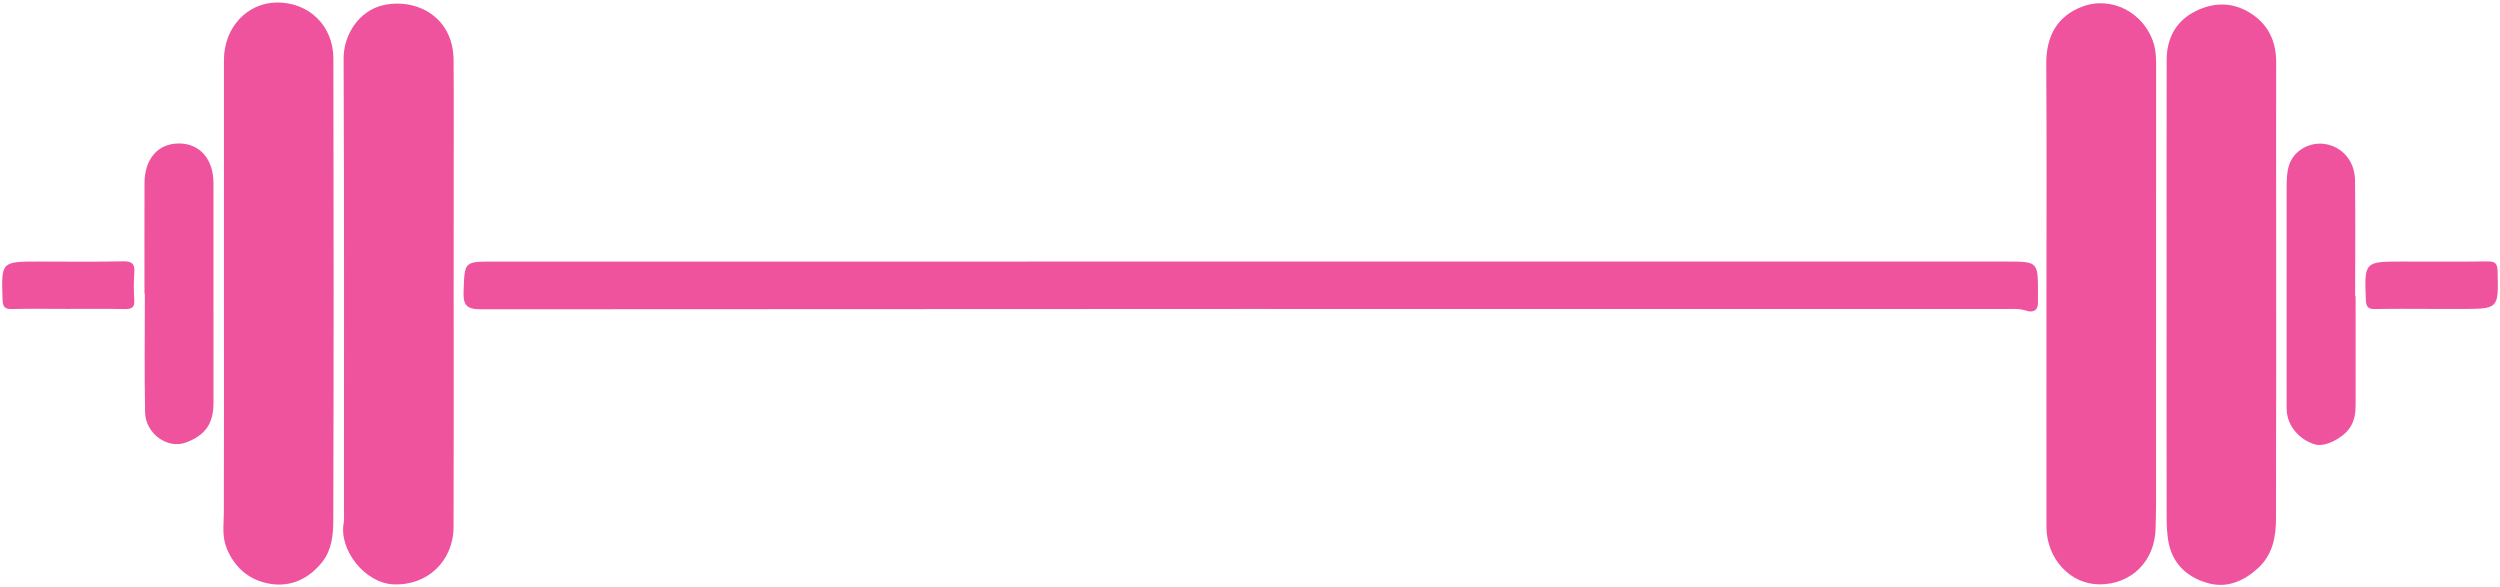
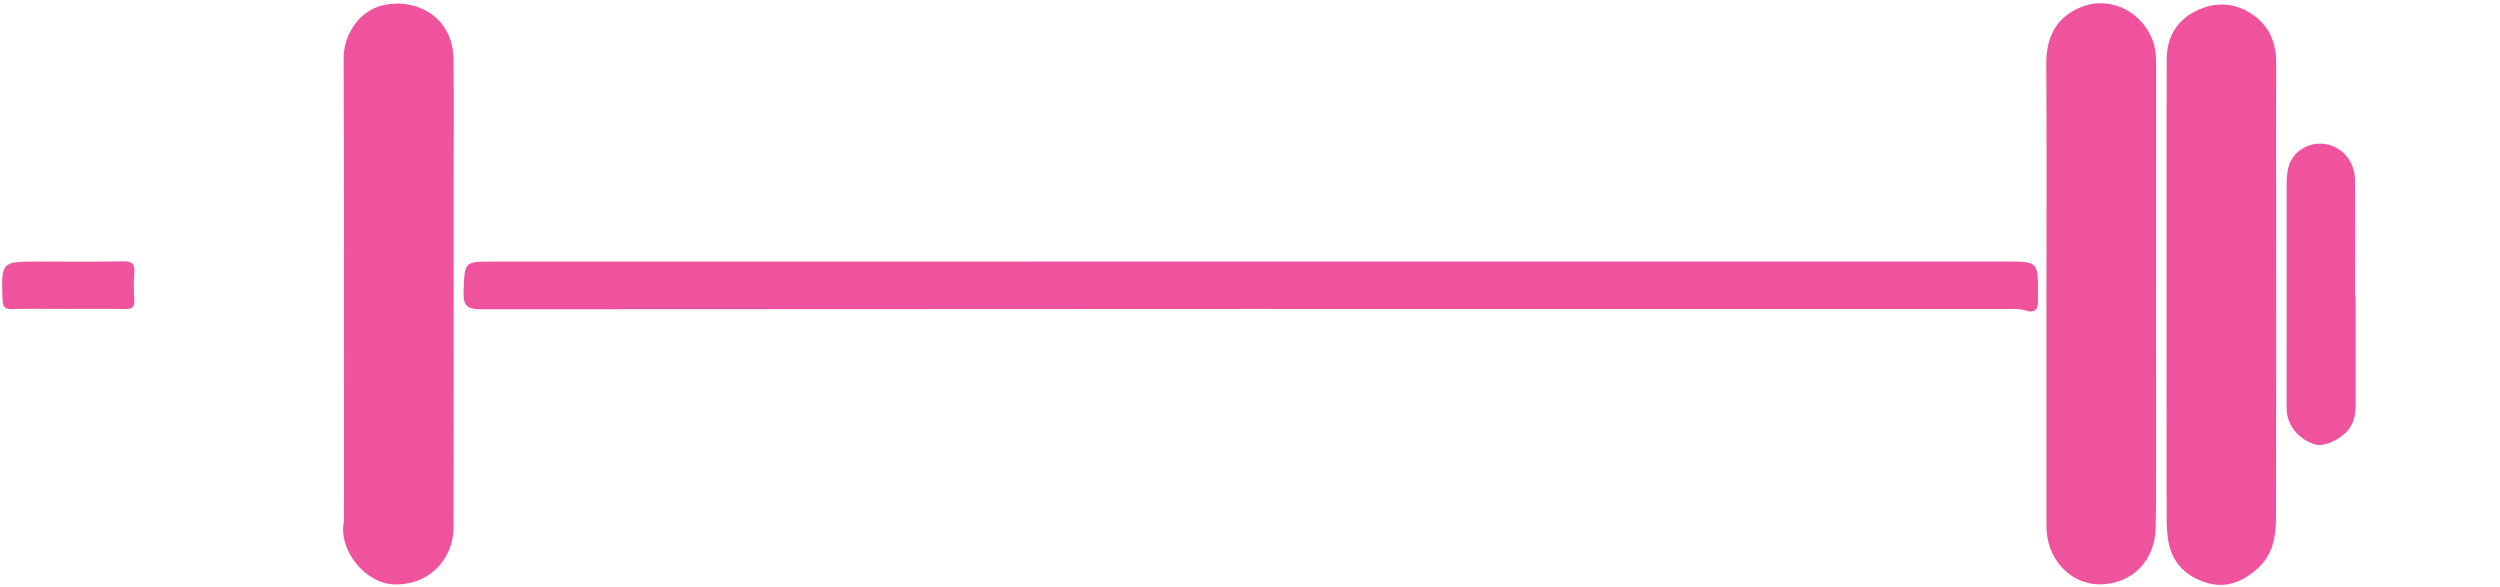
<svg xmlns="http://www.w3.org/2000/svg" id="Layer_1" x="0px" y="0px" viewBox="0 0 915 215" style="enable-background:new 0 0 915 215;" xml:space="preserve">
  <style type="text/css">	.st0{fill:#EF539E;}</style>
  <g>
    <path class="st0" d="M457.96,95.73c92.13,0,184.25,0,276.38,0c11.58,0,11.58,0,11.56,11.78c0,1-0.04,2,0,3   c0.14,3.05-1.77,4.04-4.15,3.23c-2.66-0.9-5.26-0.64-7.88-0.64c-185.92-0.03-371.84-0.05-557.75,0.1c-5.27,0-6.64-1.39-6.45-6.53   c0.4-10.92,0.12-10.93,10.92-10.93C273.05,95.73,365.51,95.73,457.96,95.73z" />
-     <path class="st0" d="M81.96,104.4c0-27.49,0-54.97,0-82.46c0-11.8,8.42-20.92,19.41-21.02c11.63-0.1,20.62,8.45,20.65,20.45   c0.13,56.47,0.13,112.95-0.04,169.42c-0.02,5.12-0.59,10.54-4.05,14.91c-4.89,6.18-11.55,9.24-19.13,7.97   c-7.3-1.22-12.81-5.65-15.81-12.94c-1.83-4.47-1.07-8.87-1.06-13.37C82.01,159.71,81.97,132.05,81.96,104.4z" />
    <path class="st0" d="M166.04,107.85c0,28.32,0.07,56.65-0.03,84.97c-0.04,12.61-9.72,21.67-22.12,21.05   c-10.3-0.51-19.9-12.5-18.1-22.53c0.23-1.29,0.1-2.65,0.1-3.98c0-55.31,0.12-110.63-0.13-165.94c-0.04-8.71,5.66-17.52,14.47-19.51   c12.09-2.73,25.63,4.17,25.78,19.96c0.14,14.49,0.03,28.99,0.04,43.48C166.04,79.53,166.04,93.69,166.04,107.85z" />
    <path class="st0" d="M749,106.88c0-27.81,0.12-55.62-0.07-83.42c-0.07-10.05,3.84-17.52,13.2-21.04c10.63-4,22.64,2.11,26.13,13.53   c0.97,3.18,0.88,6.47,0.88,9.75c-0.01,52.95-0.01,105.9-0.02,158.85c0,2.83-0.13,5.66-0.16,8.48c-0.12,12.15-8.7,20.86-20.55,20.85   c-10.66-0.01-19.38-9.35-19.41-21.08C748.96,164.16,749.01,135.52,749,106.88z" />
    <path class="st0" d="M792.97,105.36c0-27.81-0.04-55.62,0.03-83.43c0.02-7.95,3.39-14.28,10.62-17.86   c7.04-3.49,14.18-3.32,20.82,1.25c6.12,4.21,8.66,10.25,8.64,17.57c-0.04,18.48-0.01,36.97-0.01,55.45   c0,37.13,0.05,74.27-0.05,111.4c-0.02,6.75-1.19,13.27-6.6,18.21c-5.1,4.66-11.14,7.32-17.83,5.6   c-7.32-1.88-13.02-6.49-14.76-14.39c-0.74-3.36-0.83-6.92-0.84-10.38C792.93,160.97,792.96,133.17,792.97,105.36z" />
-     <path class="st0" d="M52.88,107.45c0-13.48-0.04-26.96,0.01-40.44c0.03-8.79,4.85-14.37,12.35-14.5   c7.72-0.13,12.88,5.59,12.89,14.47c0.03,26.8,0.02,53.59,0.01,80.39c0,7.69-2.95,11.91-10.1,14.59   c-6.67,2.51-14.79-3.2-14.94-11.08c-0.28-14.47-0.08-28.96-0.08-43.43C52.97,107.45,52.92,107.45,52.88,107.45z" />
    <path class="st0" d="M862.15,108.45c0,13.14-0.02,26.28,0.01,39.41c0.01,3.21-0.34,6.27-2.32,8.99c-2.77,3.8-9.01,6.8-12.4,5.84   c-5.72-1.62-9.99-6.49-10.47-12.02c-0.1-1.16-0.07-2.33-0.07-3.49c0-26.28-0.02-52.55,0.01-78.83c0.01-5.26,0.31-10.41,5.43-13.75   c8.06-5.25,19.46,0.06,19.6,11.44c0.18,14.13,0.04,28.27,0.04,42.4C862.04,108.45,862.1,108.45,862.15,108.45z" />
    <path class="st0" d="M24.76,113.06c-6.81,0-13.63-0.11-20.44,0.05c-2.66,0.06-3.29-0.86-3.38-3.42   C0.46,95.73,0.38,95.73,14.16,95.73c10.3,0,20.61,0.14,30.91-0.08c3.33-0.07,4.34,0.98,4.09,4.2c-0.26,3.3-0.22,6.65-0.01,9.96   c0.18,2.74-0.96,3.34-3.46,3.3C38.72,112.98,31.74,113.06,24.76,113.06z" />
-     <path class="st0" d="M889.78,113.06c-6.81,0-13.62-0.09-20.43,0.05c-2.53,0.05-3.35-0.66-3.45-3.32   c-0.53-14.07-0.61-14.06,13.6-14.06c10.3,0,20.6,0.08,30.9-0.05c2.74-0.04,3.65,0.67,3.72,3.58c0.35,13.82,0.45,13.81-13.37,13.81   C897.08,113.07,893.43,113.07,889.78,113.06z" />
  </g>
  <g />
  <g />
  <g />
  <g />
  <g />
  <g />
</svg>